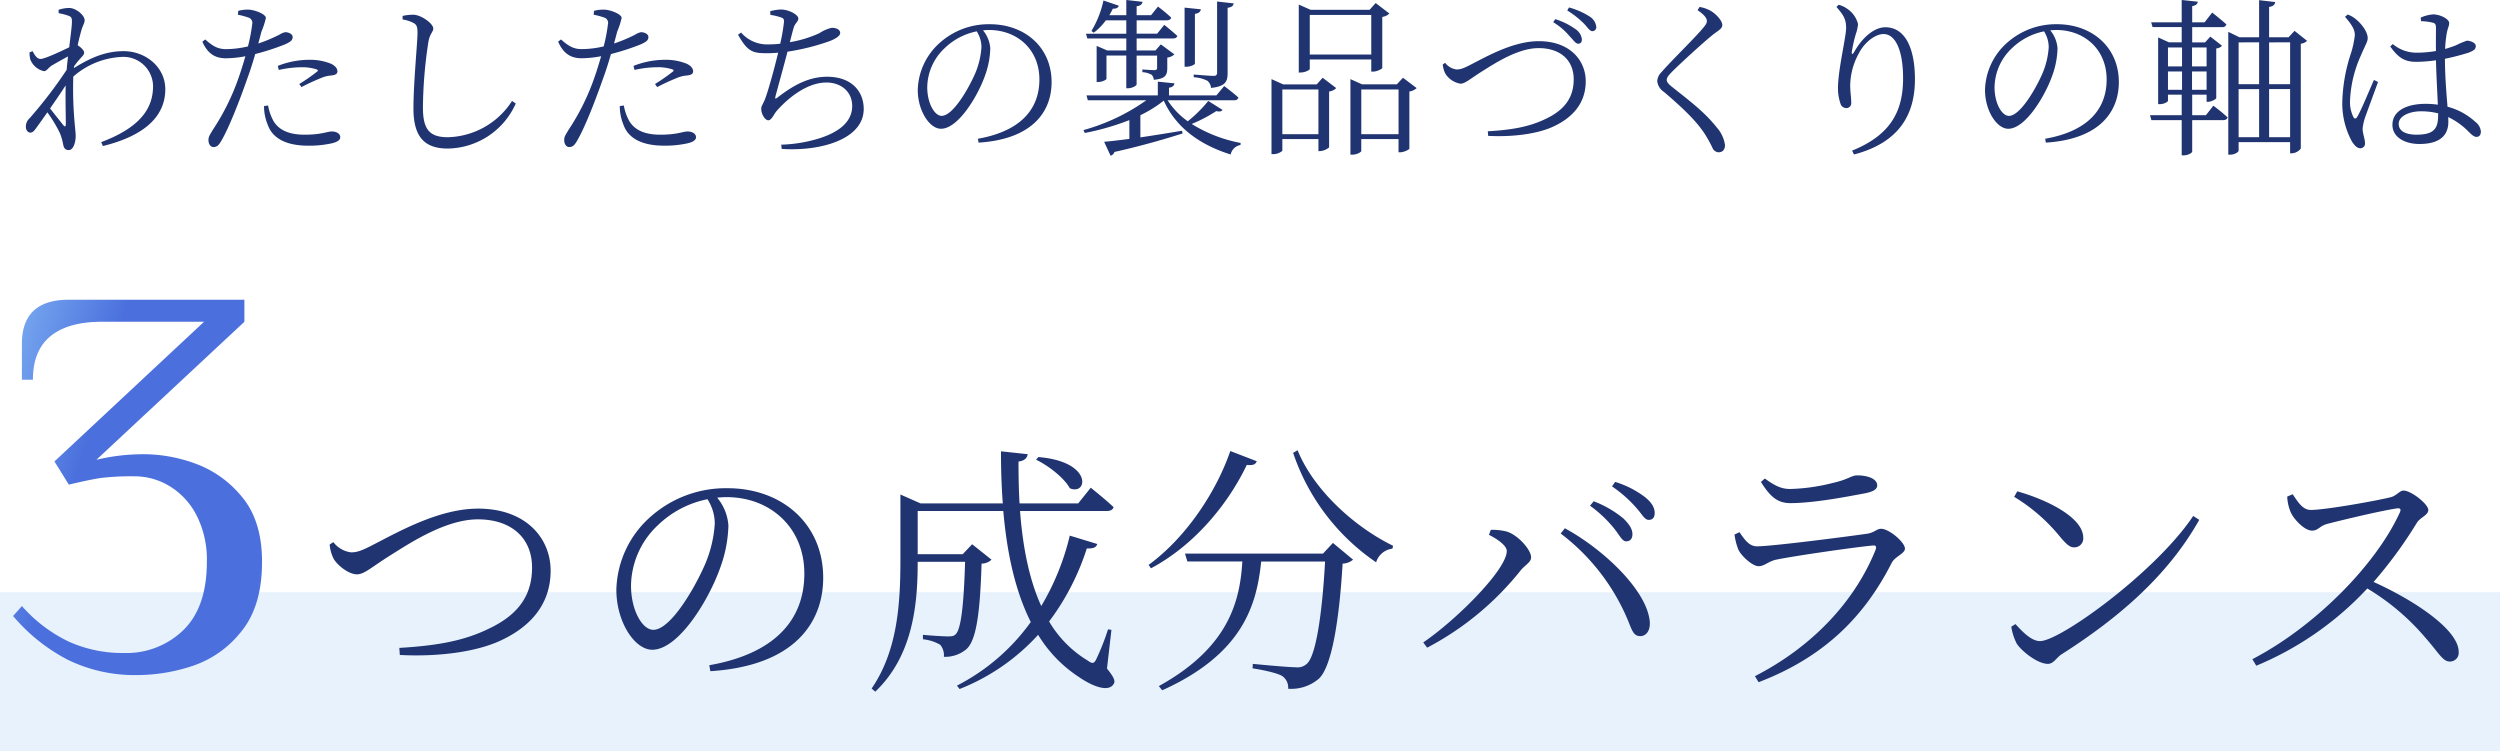
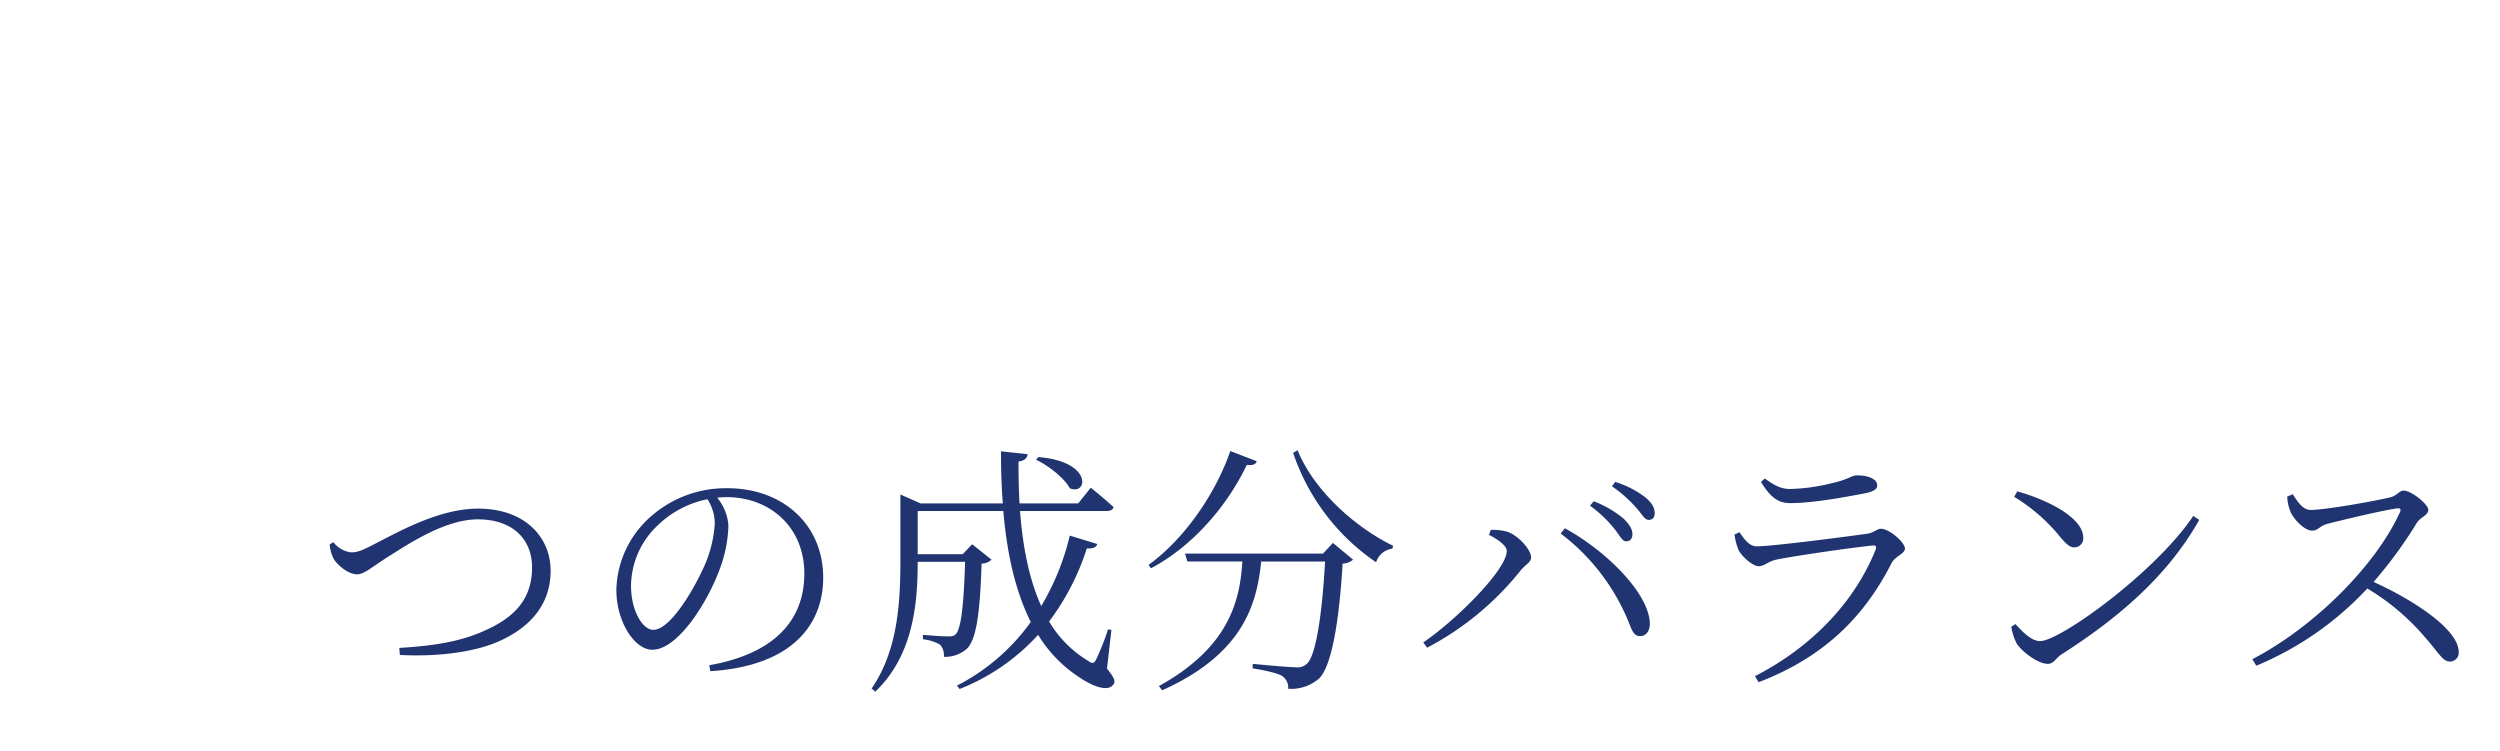
<svg xmlns="http://www.w3.org/2000/svg" width="487" height="146.361" viewBox="0 0 487 146.361">
  <defs>
    <linearGradient id="linear-gradient" x1="1" y1="-0.013" x2="0.035" y2="-0.437" gradientUnits="objectBoundingBox">
      <stop offset="0" stop-color="#4b70dd" />
      <stop offset="0.463" stop-color="#4b70dd" />
      <stop offset="1" stop-color="#8bc1f8" />
    </linearGradient>
  </defs>
  <g id="グループ_5976" data-name="グループ 5976" transform="translate(-203 -3353.455)">
    <g id="グループ_5964" data-name="グループ 5964">
      <g id="グループ_5963" data-name="グループ 5963">
-         <rect id="長方形_13393" data-name="長方形 13393" width="487" height="31" transform="translate(203 3468.816)" fill="#8bc1f8" opacity="0.2" />
-         <path id="パス_12090" data-name="パス 12090" d="M10.362-3.234c-.462-.594-1.65-2.046-2.607-3.3,1.056-1.518,2.145-3.1,3.036-4.488-.066,2.97.033,5.94.033,7.557C10.791-2.937,10.626-2.937,10.362-3.234Zm2.079-11.517a15.555,15.555,0,0,1,1.188-1.485c.429-.5.792-.792.759-1.188,0-.429-.693-1.056-1.254-1.419.231-1.122.495-2.079.627-2.574.33-1.32.726-1.65.726-2.31,0-.924-1.65-2.376-3.036-2.376a6.635,6.635,0,0,0-2.046.363l.033.66a10.991,10.991,0,0,1,1.815.462c.561.2.759.363.759,1.122,0,.99-.264,2.8-.528,5.049C9.966-17.688,6.7-16.17,5.907-16.17c-.594,0-1.056-.528-1.551-1.518l-.594.231A5.063,5.063,0,0,0,3.894-16.1a3.718,3.718,0,0,0,2.673,2.31c.528,0,.825-.66,1.551-1.122.858-.495,2.013-1.155,3.135-1.749-.1.858-.2,1.716-.264,2.607A87.629,87.629,0,0,1,3.8-4.653,2.2,2.2,0,0,0,3.036-2.97c0,.66.4,1.155.891,1.155.495-.033.792-.429,1.188-.99.627-.858,1.353-1.881,2.112-2.97A26.294,26.294,0,0,1,9.7-1.65,11.823,11.823,0,0,1,10.3.462c.132.759.462,1.122,1.089,1.122.924,0,1.353-1.584,1.353-2.706,0-.726-.1-1.32-.165-2.178a74.28,74.28,0,0,1-.3-9.438,15.38,15.38,0,0,1,9.438-3.828,5.777,5.777,0,0,1,6.1,5.643c0,3.861-1.848,7.854-10.1,10.956l.33.759C26.664-1.32,30.2-5.346,30.2-10.263c0-4.323-3.828-7.425-8.118-7.425-3.762,0-6.765,1.485-9.7,3.3Zm39.864.726a20.236,20.236,0,0,1,4.422-.528,8.965,8.965,0,0,1,2.9.4c.3.1.4.264.132.462A38.48,38.48,0,0,1,56.3-11.286l.429.594a40.123,40.123,0,0,1,3.7-1.716,6.182,6.182,0,0,1,1.947-.528c.792-.066,1.353-.231,1.353-.825,0-.561-.429-1.056-1.188-1.452a10.969,10.969,0,0,0-4.455-.792,16.846,16.846,0,0,0-5.973,1.188ZM44.352-24.783a14.856,14.856,0,0,1,2.079.561,1.091,1.091,0,0,1,.693,1.32,32.431,32.431,0,0,1-.825,4.29,18.836,18.836,0,0,1-4.29.528c-1.617,0-2.607-.627-4.026-1.881l-.561.429C38.511-17.028,40.1-16.3,42.009-16.3a20.856,20.856,0,0,0,3.795-.4c-.4,1.386-.825,2.772-1.254,3.993A44.885,44.885,0,0,1,39.4-2.277c-.495.891-.792,1.188-.792,1.914,0,.759.4,1.353.957,1.353.66,0,.99-.3,1.452-1.056,1.419-2.31,3.531-7.623,5.082-12.078.594-1.584,1.155-3.366,1.617-4.983a46.687,46.687,0,0,0,5.709-1.848c1.221-.528,1.584-.858,1.584-1.485,0-.594-.858-.924-1.419-.924a3.056,3.056,0,0,0-1.122.462,30.371,30.371,0,0,1-4.158,1.749c.264-.924.462-1.749.627-2.343a15.143,15.143,0,0,0,.858-2.64c-.033-.759-2.112-1.551-3.3-1.617a7.055,7.055,0,0,0-2.079.231ZM49.434-7a9.4,9.4,0,0,0,.726,3.663C51.183-.429,54.219.726,58.047.726A20.442,20.442,0,0,0,62.469.3c.957-.2,1.815-.561,1.815-1.221,0-.759-.858-1.122-1.617-1.122-.957,0-2.013.627-5.313.627-2.838,0-4.851-.759-6.006-2.541A9.468,9.468,0,0,1,50.226-7.1Zm29.139-16.17c.561.33.759.693.759,1.881,0,1.914-.792,9.669-.792,14.784,0,5.643,2.277,7.788,6.7,7.788A14.727,14.727,0,0,0,98.472-7.491l-.726-.495A15.31,15.31,0,0,1,85.239-.924c-3.63,0-4.851-1.584-4.851-5.775a87.045,87.045,0,0,1,1.089-12.936c.3-1.551.924-1.782.924-2.475,0-.924-2.277-2.607-3.828-2.673a9.145,9.145,0,0,0-2.145.231v.693A6.552,6.552,0,0,1,78.573-23.166Zm43.032,9.141a20.236,20.236,0,0,1,4.422-.528,8.965,8.965,0,0,1,2.9.4c.3.1.4.264.132.462a38.48,38.48,0,0,1-3.465,2.409l.429.594a40.124,40.124,0,0,1,3.7-1.716,6.182,6.182,0,0,1,1.947-.528c.792-.066,1.353-.231,1.353-.825,0-.561-.429-1.056-1.188-1.452a10.969,10.969,0,0,0-4.455-.792,16.846,16.846,0,0,0-5.973,1.188Zm-7.953-10.758a14.856,14.856,0,0,1,2.079.561,1.091,1.091,0,0,1,.693,1.32,32.431,32.431,0,0,1-.825,4.29,18.836,18.836,0,0,1-4.29.528c-1.617,0-2.607-.627-4.026-1.881l-.561.429c1.089,2.508,2.673,3.234,4.587,3.234a20.856,20.856,0,0,0,3.795-.4c-.4,1.386-.825,2.772-1.254,3.993A44.886,44.886,0,0,1,108.7-2.277c-.495.891-.792,1.188-.792,1.914,0,.759.4,1.353.957,1.353.66,0,.99-.3,1.452-1.056,1.419-2.31,3.531-7.623,5.082-12.078.594-1.584,1.155-3.366,1.617-4.983a46.687,46.687,0,0,0,5.709-1.848c1.221-.528,1.584-.858,1.584-1.485,0-.594-.858-.924-1.419-.924a3.056,3.056,0,0,0-1.122.462,30.371,30.371,0,0,1-4.158,1.749c.264-.924.462-1.749.627-2.343a15.144,15.144,0,0,0,.858-2.64c-.033-.759-2.112-1.551-3.3-1.617a7.055,7.055,0,0,0-2.079.231ZM118.734-7a9.4,9.4,0,0,0,.726,3.663c1.023,2.9,4.059,4.059,7.887,4.059A20.442,20.442,0,0,0,131.769.3c.957-.2,1.815-.561,1.815-1.221,0-.759-.858-1.122-1.617-1.122-.957,0-2.013.627-5.313.627-2.838,0-4.851-.759-6.006-2.541A9.468,9.468,0,0,1,119.526-7.1ZM148.071-24.75a10.376,10.376,0,0,1,1.98.462c.528.165.726.33.66.99a35.867,35.867,0,0,1-.726,4.158,18.1,18.1,0,0,1-2.244.132,6.7,6.7,0,0,1-5.379-2.31l-.594.429c1.881,3.333,2.871,3.6,5.643,3.6q1.089,0,2.178-.1c-.627,2.607-1.881,7.293-2.574,9.075-.5,1.188-.726,1.32-.726,1.848,0,1.023.726,2.244,1.386,2.244.627,0,1.122-1.254,1.617-1.815,2.376-2.706,6.039-5.544,9.7-5.544,2.739,0,5.016,1.683,5.016,4.587,0,2.343-1.518,4.983-7.359,6.567a27.973,27.973,0,0,1-6.468.957l.1.825c7.524.5,15.972-1.848,15.972-7.788,0-3.333-2.277-6.27-7.128-6.27-3.465,0-6.4,1.551-9.471,3.894-.726.594-.726.429-.528-.33.495-1.848,1.617-5.874,2.277-8.448a43.931,43.931,0,0,0,8.184-2.046c1.188-.462,2.079-1.023,2.079-1.584,0-.792-.957-1.023-1.65-1.023a7.356,7.356,0,0,0-2.409,1.056,22.821,22.821,0,0,1-5.742,1.749c.3-1.155.495-2.013.726-2.739.264-1.023.924-1.221.924-1.881,0-.759-1.914-1.749-3.4-1.749a9.7,9.7,0,0,0-2.079.33Zm41.118,6.237A15.533,15.533,0,0,1,188-13.431c-1.353,3.135-4.389,8.349-6.567,8.349-1.353,0-2.805-2.409-2.805-5.577a10.619,10.619,0,0,1,3.4-7.623,12.553,12.553,0,0,1,6.237-3.267A5.759,5.759,0,0,1,189.189-18.513ZM188.628.132c10.791-.693,14.223-6.3,14.223-11.781,0-6.831-5.247-11.286-12.045-11.286A14.267,14.267,0,0,0,181.17-19.4a12.676,12.676,0,0,0-4.389,9.273c0,4.059,2.31,7.557,4.521,7.557,3.366,0,7.194-6.4,8.58-10.362a16.542,16.542,0,0,0,1.023-5.313,6.158,6.158,0,0,0-1.419-3.5c.4-.033.792-.066,1.188-.066,5.445,0,9.8,3.762,9.8,9.636,0,5.973-3.894,10.131-11.979,11.55Zm41.91-12.738a6.755,6.755,0,0,1,2.673.693,2.011,2.011,0,0,1,.693,1.386c2.871-.3,3.234-1.287,3.234-2.9V-26.136c.759-.1,1.089-.363,1.188-.858l-3.234-.363v13.794c0,.495-.165.693-.693.693-.66,0-3.861-.264-3.861-.264Zm.231-12.342c.792-.132,1.089-.429,1.155-.891l-3.168-.33v11.517h.363c.759,0,1.65-.4,1.65-.627ZM217.4-21.087H209.55l.264.924h7.59v2.343h-3.7l-2.079-.891v7.029h.3c.759,0,1.617-.429,1.617-.627V-16.83H217.4v6.369h.363c.759,0,1.65-.495,1.65-.759v-5.61h3.993v2.31c0,.33-.066.528-.528.528-.561,0-2.343-.132-2.343-.132v.528a4.149,4.149,0,0,1,1.782.495,1.372,1.372,0,0,1,.429.99c2.31-.2,2.64-.924,2.64-2.343v-1.98a2.584,2.584,0,0,0,1.386-.627l-2.64-1.947L223.08-17.82h-3.663v-2.343h7.062c.462,0,.792-.165.858-.5-.99-.924-2.541-2.145-2.541-2.145l-1.386,1.716h-3.993v-2.607h5.874c.462,0,.759-.165.858-.528a31.873,31.873,0,0,0-2.574-2.145l-1.353,1.683h-2.805v-1.749c.825-.1,1.056-.429,1.155-.858l-3.168-.363v2.97h-3.3c.231-.4.462-.858.693-1.287.66.066,1.023-.2,1.155-.561l-3-1.023a19.065,19.065,0,0,1-2.343,5.94l.462.33a10.863,10.863,0,0,0,2.343-2.409H217.4Zm15.972,13.1a26.662,26.662,0,0,1-3.993,3.96,14.91,14.91,0,0,1-3.927-4.092h12.936c.462,0,.759-.165.858-.528-1.089-.99-2.772-2.244-2.772-2.244L234.96-9.075h-9.24V-10.56c.726-.132,1.023-.429,1.056-.858l-3.234-.33v2.673H209.649l.264.957H221.3A39.078,39.078,0,0,1,209.055-2.31l.264.561A50.039,50.039,0,0,0,218-4.257V-.594c-2.046.264-3.762.462-4.917.561l1.254,2.706a1.1,1.1,0,0,0,.759-.726c5.709-1.287,10-2.574,13.266-3.6l-.1-.528c-2.805.462-5.61.924-8.118,1.287V-5.214A23.724,23.724,0,0,0,224.7-8.052c2.409,5.313,7.062,8.613,13.035,10.494A2.346,2.346,0,0,1,239.646.594l.033-.4a27.66,27.66,0,0,1-9.537-3.7,28.87,28.87,0,0,0,4.785-2.508c.726.165.99.066,1.221-.231ZM265.122-24.75v7.722H253.143V-24.75Zm-11.979,8.679h11.979V-13.7h.33c.693,0,1.782-.495,1.815-.726v-9.933a2.458,2.458,0,0,0,1.386-.66L265.98-27.06l-1.188,1.32H253.308L251-26.763V-13.53h.33c.924,0,1.815-.495,1.815-.693ZM247.8-1.518V-10.23h7.029v8.712Zm6.7-9.7h-6.534l-2.277-1.023V2.376h.363c.858,0,1.749-.528,1.749-.726V-.561h7.029V1.782h.264a3.033,3.033,0,0,0,1.815-.726V-9.834a2.347,2.347,0,0,0,1.386-.66l-2.64-2.013Zm8.679,9.7V-10.23h7.26v8.712Zm8.118-10.989L270.1-11.22H263.34l-2.277-1.023V2.475h.363c.891,0,1.749-.5,1.749-.726V-.561h7.26V2.013h.33c.66,0,1.749-.5,1.782-.726V-9.834a2.58,2.58,0,0,0,1.419-.66Zm34.188-6.633c.462-.033.693-.363.66-.924a2.79,2.79,0,0,0-1.287-1.947,13.771,13.771,0,0,0-3.894-1.914l-.4.594a12.919,12.919,0,0,1,3.234,2.772C304.524-19.833,304.92-19.107,305.481-19.14Zm2.706-2.442a.767.767,0,0,0,.759-.891,2.708,2.708,0,0,0-1.32-1.98,14.408,14.408,0,0,0-3.993-1.749l-.33.594a17.482,17.482,0,0,1,3.234,2.541C307.3-22.275,307.692-21.582,308.187-21.582Zm-29.139,6.468a4.811,4.811,0,0,0,.528,1.848,4.335,4.335,0,0,0,2.9,1.914c.957,0,1.848-.924,4.29-2.442,2.475-1.551,6.93-4.488,10.956-4.488,4.257,0,6.831,2.376,6.831,6.072,0,3.531-1.749,5.973-5.478,7.722-3.3,1.617-6.864,2.145-11.253,2.409l.066.891c5.148.264,9.9-.462,12.837-1.881,3.564-1.683,6.171-4.455,6.171-8.745,0-4.092-3.1-7.821-9.141-7.821-4.917,0-10,2.9-13.1,4.488-1.749.924-2.277,1.023-2.937,1.023a3.344,3.344,0,0,1-2.211-1.287Zm51.447-8.448c0,.4-.2.726-.759,1.386-1.518,1.848-6.4,6.6-8.052,8.547a2.666,2.666,0,0,0-.858,1.749,2.82,2.82,0,0,0,1.287,2.112c3.993,3.4,6.369,5.775,7.92,8.118a24.446,24.446,0,0,1,1.584,2.871,1.351,1.351,0,0,0,1.155.792c.825,0,1.254-.561,1.254-1.419a6.556,6.556,0,0,0-1.617-3.432c-2.343-2.97-5.214-5.115-8.613-7.821-.726-.561-1.122-.99-1.122-1.419,0-.4.2-.759,1.155-1.716,1.386-1.386,5.742-5.412,7.953-7.194,1.155-.858,1.716-1.122,1.716-1.815,0-.792-1.221-2.178-2.376-2.805a6.806,6.806,0,0,0-2.046-.693l-.4.627C330.033-24.75,330.495-24.123,330.495-23.562Zm27.126,1.353c0,1.782-1.584,8.151-1.584,11.715a9.209,9.209,0,0,0,.5,3.069,1.165,1.165,0,0,0,1.155.825.941.941,0,0,0,.924-1.056c0-1.089-.2-2.046-.2-3.366a13.274,13.274,0,0,1,1.716-6.3c1.155-2.211,3.234-3.7,4.785-3.7,2.31,0,3.8,3.2,3.8,8.58,0,5.907-1.947,10.923-9.933,14.124l.363.759c8.844-2.31,11.88-7.821,11.88-14.652,0-5.874-1.815-10.131-5.775-10.131-2.145,0-4.455,1.98-6.006,4.719-.363.66-.627.627-.495-.066a26.32,26.32,0,0,1,.759-3.333,7.712,7.712,0,0,0,.429-1.947A5.038,5.038,0,0,0,357.753-26a5.021,5.021,0,0,0-1.584-.726l-.429.429C357.126-24.717,357.621-23.925,357.621-22.209Zm39.468,3.7a15.534,15.534,0,0,1-1.188,5.082c-1.353,3.135-4.389,8.349-6.567,8.349-1.353,0-2.8-2.409-2.8-5.577a10.619,10.619,0,0,1,3.4-7.623,12.553,12.553,0,0,1,6.237-3.267A5.76,5.76,0,0,1,397.089-18.513ZM396.528.132c10.791-.693,14.223-6.3,14.223-11.781,0-6.831-5.247-11.286-12.045-11.286A14.267,14.267,0,0,0,389.07-19.4a12.676,12.676,0,0,0-4.389,9.273c0,4.059,2.31,7.557,4.521,7.557,3.366,0,7.194-6.4,8.58-10.362a16.542,16.542,0,0,0,1.023-5.313,6.158,6.158,0,0,0-1.419-3.5c.4-.033.792-.066,1.188-.066,5.445,0,9.8,3.762,9.8,9.636,0,5.973-3.894,10.131-11.979,11.55Zm23.793-13.86h2.739v3.564h-2.739Zm2.739-4.686v3.7h-2.739v-3.7Zm4.785,0v3.7h-2.838v-3.7Zm-2.838,8.25v-3.564h2.838v3.564Zm2.706,4.95H425.04V-9.207h2.805v1.386h.264c.627,0,1.584-.495,1.617-.726v-9.669a1.705,1.705,0,0,0,1.122-.528l-2.277-1.782L427.548-19.4H425.04v-2.97h5.808a.79.79,0,0,0,.858-.528c-1.056-.957-2.772-2.31-2.772-2.31L427.449-23.3H425.04v-3.168c.726-.1,1.023-.4,1.089-.858l-3.135-.33V-23.3h-5.94l.264.924h5.676v2.97h-2.475l-2.112-.957v13h.33c.825,0,1.584-.462,1.584-.66V-9.207h2.673v3.993h-6.171l.264.957h5.907V2.607h.33c1.023,0,1.716-.528,1.716-.726V-4.257h6.039c.462,0,.759-.165.858-.528a33.846,33.846,0,0,0-2.772-2.277Zm12.309,4.29V-10.3h4.092V-.924Zm-5.94-9.372h3.993V-.924h-3.993Zm3.993-9.108v8.151h-3.993V-19.4Zm6.039,0v8.151h-4.092V-19.4Zm.858-2.244-1.155,1.254h-3.795V-26.3c.825-.132,1.122-.462,1.188-.957l-3.135-.363v7.227h-3.828l-2.178-1.056V2.475h.363c.924,0,1.65-.528,1.65-.792V.033h10.032V2.211h.3a2.387,2.387,0,0,0,1.782-.924V-19.14a2,2,0,0,0,1.221-.561Zm9.834-2.739c1.155,1.353,1.947,2.409,1.914,3.6a18.276,18.276,0,0,1-.858,3.828,32.415,32.415,0,0,0-1.584,9.207,15.484,15.484,0,0,0,1.914,7.722c.495.726.99,1.254,1.584,1.254A.9.9,0,0,0,458.7.2c0-.792-.462-1.815-.462-2.838a10.371,10.371,0,0,1,.528-2.277c.429-1.188,1.848-5.049,2.475-6.765l-.792-.4c-.759,1.683-2.574,6.105-3.267,7.194-.264.462-.561.4-.759,0a6.647,6.647,0,0,1-.627-3.333,23.475,23.475,0,0,1,2.145-8.712c.825-1.98,1.287-2.574,1.287-3.3,0-1.386-1.518-3.069-2.211-3.6a5.043,5.043,0,0,0-1.683-.99Zm18.15,18.975c0,2.673-.627,3.993-4.224,3.993-1.98,0-3.465-.627-3.465-2.112,0-1.584,2.244-2.442,4.29-2.442a13.537,13.537,0,0,1,3.4.4Zm-3.333-18.117a10.949,10.949,0,0,1,2.31.3c.462.132.594.33.594,1.089,0,.858-.033,2.8,0,4.422a22.571,22.571,0,0,1-3.795.33,7.2,7.2,0,0,1-4.62-1.683l-.495.462c1.782,2.541,3.135,3,5.181,3a28.846,28.846,0,0,0,3.729-.3c.066,2.871.264,6.3.363,8.646a17.517,17.517,0,0,0-2.376-.165c-3.564,0-6.468,1.287-6.468,4.092,0,2.376,2.343,3.729,5.28,3.729,4.059,0,5.61-1.782,5.61-4.29,0-.3,0-.594-.033-.957A13.845,13.845,0,0,1,478.9-1.98c.627.594,1.023.99,1.518.99.561,0,.858-.4.858-1.056a2.646,2.646,0,0,0-1.056-1.848,12.773,12.773,0,0,0-5.445-2.97c-.2-2.541-.5-5.94-.5-9.339a46.278,46.278,0,0,0,4.488-1.155c1.089-.4,1.518-.693,1.518-1.32,0-.66-1.023-1.023-1.716-1.056a15.751,15.751,0,0,0-2.112.891,22.344,22.344,0,0,1-2.145.726,24.891,24.891,0,0,1,.264-2.739c.231-1.452.528-1.65.528-2.31,0-.792-1.749-1.683-3.135-1.683a7.038,7.038,0,0,0-2.409.627Z" transform="translate(205 3381.109)" fill="#1f3471" />
        <path id="パス_12087" data-name="パス 12087" d="M3.162-24.48a7.435,7.435,0,0,0,.816,2.856c.816,1.326,2.958,2.958,4.488,2.958,1.479,0,2.856-1.428,6.63-3.774,3.825-2.4,10.71-6.936,16.932-6.936,6.579,0,10.557,3.672,10.557,9.384,0,5.457-2.7,9.231-8.466,11.934-5.1,2.5-10.608,3.315-17.391,3.723l.1,1.377c7.956.408,15.3-.714,19.839-2.907,5.508-2.6,9.537-6.885,9.537-13.515,0-6.324-4.794-12.087-14.127-12.087-7.6,0-15.453,4.488-20.247,6.936C9.129-23.1,8.313-22.95,7.293-22.95a5.169,5.169,0,0,1-3.417-1.989Zm75.021-4.131a24.006,24.006,0,0,1-1.836,7.854c-2.091,4.845-6.783,12.9-10.149,12.9-2.091,0-4.335-3.723-4.335-8.619a16.411,16.411,0,0,1,5.253-11.781A19.4,19.4,0,0,1,76.755-33.3,8.9,8.9,0,0,1,78.183-28.611ZM77.316.2C93.993-.867,99.3-9.537,99.3-18c0-10.557-8.109-17.442-18.615-17.442A22.05,22.05,0,0,0,65.79-29.988a19.591,19.591,0,0,0-6.783,14.331c0,6.273,3.57,11.679,6.987,11.679,5.2,0,11.118-9.894,13.26-16.014A25.565,25.565,0,0,0,80.835-28.2a9.517,9.517,0,0,0-2.193-5.406c.612-.051,1.224-.1,1.836-.1,8.415,0,15.147,5.814,15.147,14.892,0,9.231-6.018,15.657-18.513,17.85ZM140.76-41c2.448,1.173,5.508,3.57,6.579,5.559,3.468,1.53,4.59-5.2-6.12-6.069Zm14.688,33.15-.663-.1a46.151,46.151,0,0,1-2.244,5.712c-.459,1.02-.816,1.02-1.734.357a21.834,21.834,0,0,1-7.5-7.6,47.915,47.915,0,0,0,7.344-14.229c1.377.051,1.836-.255,2.04-.867l-5.355-1.632a48.812,48.812,0,0,1-5.559,13.719c-2.4-5.253-3.621-11.73-4.131-18.513H154.53c.714,0,1.224-.255,1.326-.765-1.683-1.581-4.437-3.774-4.437-3.774l-2.448,3.06H137.547c-.153-2.7-.2-5.406-.2-8.16,1.275-.153,1.683-.765,1.785-1.428l-5.2-.561c0,3.468.1,6.885.357,10.149H118.269l-3.927-1.734v12.75c0,8.517-.561,17.7-5.61,25.041l.714.612c7.5-7.14,8.262-17.442,8.262-25.3h9.231c-.255,8.67-.816,13.158-1.836,14.127-.357.357-.714.408-1.53.408-.867,0-3.366-.153-4.845-.306v.867a8.389,8.389,0,0,1,3.366,1.071,3.167,3.167,0,0,1,.714,2.346,6.429,6.429,0,0,0,4.437-1.53c1.785-1.683,2.6-6.426,2.907-16.626a2.865,2.865,0,0,0,1.938-.765l-3.774-3.009-1.836,1.938h-8.772v-8.415h16.677c.714,8.262,2.346,15.657,5.355,21.624A40.292,40.292,0,0,1,125.358,3.009l.51.663a40.924,40.924,0,0,0,15.3-10.557,25.818,25.818,0,0,0,8.007,8.262c2.448,1.683,5.559,2.958,6.63,1.428.459-.561.306-1.224-1.224-3.111ZM178.6-42.687c-2.55,7.5-8.313,16.626-15.912,22.185l.459.663C172.125-24.633,178.5-33,181.815-39.984c1.275.153,1.734-.153,1.938-.714ZM196.656-22.7H169.779l.459,1.53h10.71c-.459,7.548-2.5,16.677-16.269,24.276l.663.816C181.05-3.162,183.753-12.7,184.62-21.165h12.444c-.561,10.2-1.785,18.462-3.57,19.941a2.6,2.6,0,0,1-2.091.663c-1.275,0-5.814-.408-8.415-.663l-.051.867c2.295.357,5,.969,5.814,1.53a2.7,2.7,0,0,1,1.122,2.448,8.276,8.276,0,0,0,6.018-1.989c2.448-2.346,3.927-11.169,4.59-22.389a3.338,3.338,0,0,0,2.04-.765l-3.927-3.264ZM190.842-42.33a41.991,41.991,0,0,0,16.167,21.318,3.768,3.768,0,0,1,3.162-2.652l.153-.561c-7.344-3.57-15.4-10.71-18.615-18.615Zm64.872,17.238c.765,0,1.224-.51,1.224-1.377,0-.969-.51-1.836-1.734-3.06A20.545,20.545,0,0,0,249.39-32.9l-.714.867a24.055,24.055,0,0,1,4.743,4.488C254.439-26.265,254.949-25.092,255.714-25.092Zm4.386-4.182c.765,0,1.173-.459,1.173-1.326,0-1.02-.51-1.989-1.887-3.111a18.461,18.461,0,0,0-5.814-2.958l-.612.867a25.154,25.154,0,0,1,4.692,4.131C258.774-30.447,259.284-29.274,260.1-29.274ZM232.458-23.2c0,3.57-9.69,13.311-16.269,17.8l.765,1.02a57.352,57.352,0,0,0,18.207-15.045c.918-1.122,2.04-1.581,2.04-2.55,0-1.53-2.7-4.488-4.845-5.049a11.125,11.125,0,0,0-3.009-.306l-.357.969C230.316-25.7,232.458-24.378,232.458-23.2ZM260.3-9.639c-.714-6.171-9.282-14.076-16.524-18l-.816,1.02A41.034,41.034,0,0,1,256.071-9.69c.816,2.04,1.122,3.06,2.4,3.06C259.641-6.63,260.508-7.752,260.3-9.639Zm17.238-13.923c.51,1.224,2.754,3.315,3.978,3.315,1.122,0,1.836-.918,3.417-1.275,3.468-.714,14.637-2.346,18.768-2.754.663-.1.816.2.612.816-4.029,10-12.189,18.819-23.511,24.633l.714,1.173c13.209-5.049,20.808-13.209,25.908-23.205.612-1.275,2.6-1.836,2.6-2.805,0-1.275-3.111-3.876-4.641-3.876-.867,0-1.326.765-2.754.969-3.57.51-18.411,2.448-21.42,2.448-1.479,0-2.346-1.173-3.417-2.754l-.969.459A12.328,12.328,0,0,0,277.542-23.562Zm27.081-12.444c0-1.224-1.734-1.938-3.927-1.938-1.071,0-1.734.816-4.743,1.479a37.116,37.116,0,0,1-8.313,1.173c-1.632,0-2.958-.612-4.9-2.04l-.765.663c1.683,2.7,3.111,4.131,5.712,4.131,4.539,0,10.914-1.224,14.688-1.938C304.011-34.833,304.623-35.292,304.623-36.006ZM331.3-33.762a34.339,34.339,0,0,1,8.874,7.7c1.326,1.581,1.989,2.142,2.8,2.142a1.742,1.742,0,0,0,1.785-1.887c0-3.927-7.038-7.395-12.852-9.027Zm5.049,28.1c-1.632,0-3.264-1.632-4.794-3.315l-.816.51a10.913,10.913,0,0,0,1.071,3.315c1.02,1.53,4.08,3.927,6.069,3.927,1.122,0,1.683-1.275,2.7-1.887,11.169-7.14,20.655-15.3,26.775-26.163l-1.173-.765C358.938-19.176,340.272-5.661,336.345-5.661Zm48.144-28.152A8.7,8.7,0,0,0,385.2-30.7c.612,1.326,2.652,3.519,4.131,3.519,1.224,0,1.428-.918,3.009-1.326,2.8-.714,9.894-2.448,13.515-3.009.561-.051.867.051.612.714-4.743,10.455-16.779,22.44-28.764,28.662l.765,1.275a62.057,62.057,0,0,0,21.624-15.045,45.314,45.314,0,0,1,11.271,9.537c2.7,3.06,3.417,4.692,4.794,4.692a1.7,1.7,0,0,0,1.734-1.887c0-4.233-8.364-9.894-16.575-13.617a85.415,85.415,0,0,0,8.466-11.577c.663-1.02,2.193-1.428,2.193-2.448,0-1.122-3.315-3.774-4.845-3.774-.714,0-1.326.969-2.4,1.275-2.805.714-12.852,2.5-15.657,2.5-1.683,0-2.652-1.836-3.519-3.06Z" transform="translate(264.059 3484.002)" fill="#1f3471" />
      </g>
-       <path id="パス_10962" data-name="パス 10962" d="M26.625,34.85a29.816,29.816,0,0,1-13.6-2.957,35.094,35.094,0,0,1-10.7-8.55l1.721-1.936a28.61,28.61,0,0,0,9.034,6.883,25.381,25.381,0,0,0,10.862,2.258A15.87,15.87,0,0,0,35.5,26.085q4.571-4.463,4.571-13.282a18.927,18.927,0,0,0-2.043-9.141,14.129,14.129,0,0,0-5.27-5.646,13.064,13.064,0,0,0-6.668-1.882,49.514,49.514,0,0,0-6.668.323q-2.151.323-6.238,1.291l-2.8-4.517L39.53-33.978h-19.9q-6.56,0-10,2.8t-3.441,8.5H4.041v-6.99q0-8.6,9.141-8.6h34.2v4.3L18.559-7.092a39.158,39.158,0,0,1,9.679-1.075A29.329,29.329,0,0,1,37.7-6.393,20.857,20.857,0,0,1,46.843.059Q50.822,4.738,50.822,12.8q0,8.6-4.033,13.551a20.211,20.211,0,0,1-9.518,6.721A34.506,34.506,0,0,1,26.625,34.85Z" transform="translate(203.223 3450.109)" fill="url(#linear-gradient)" />
    </g>
  </g>
</svg>